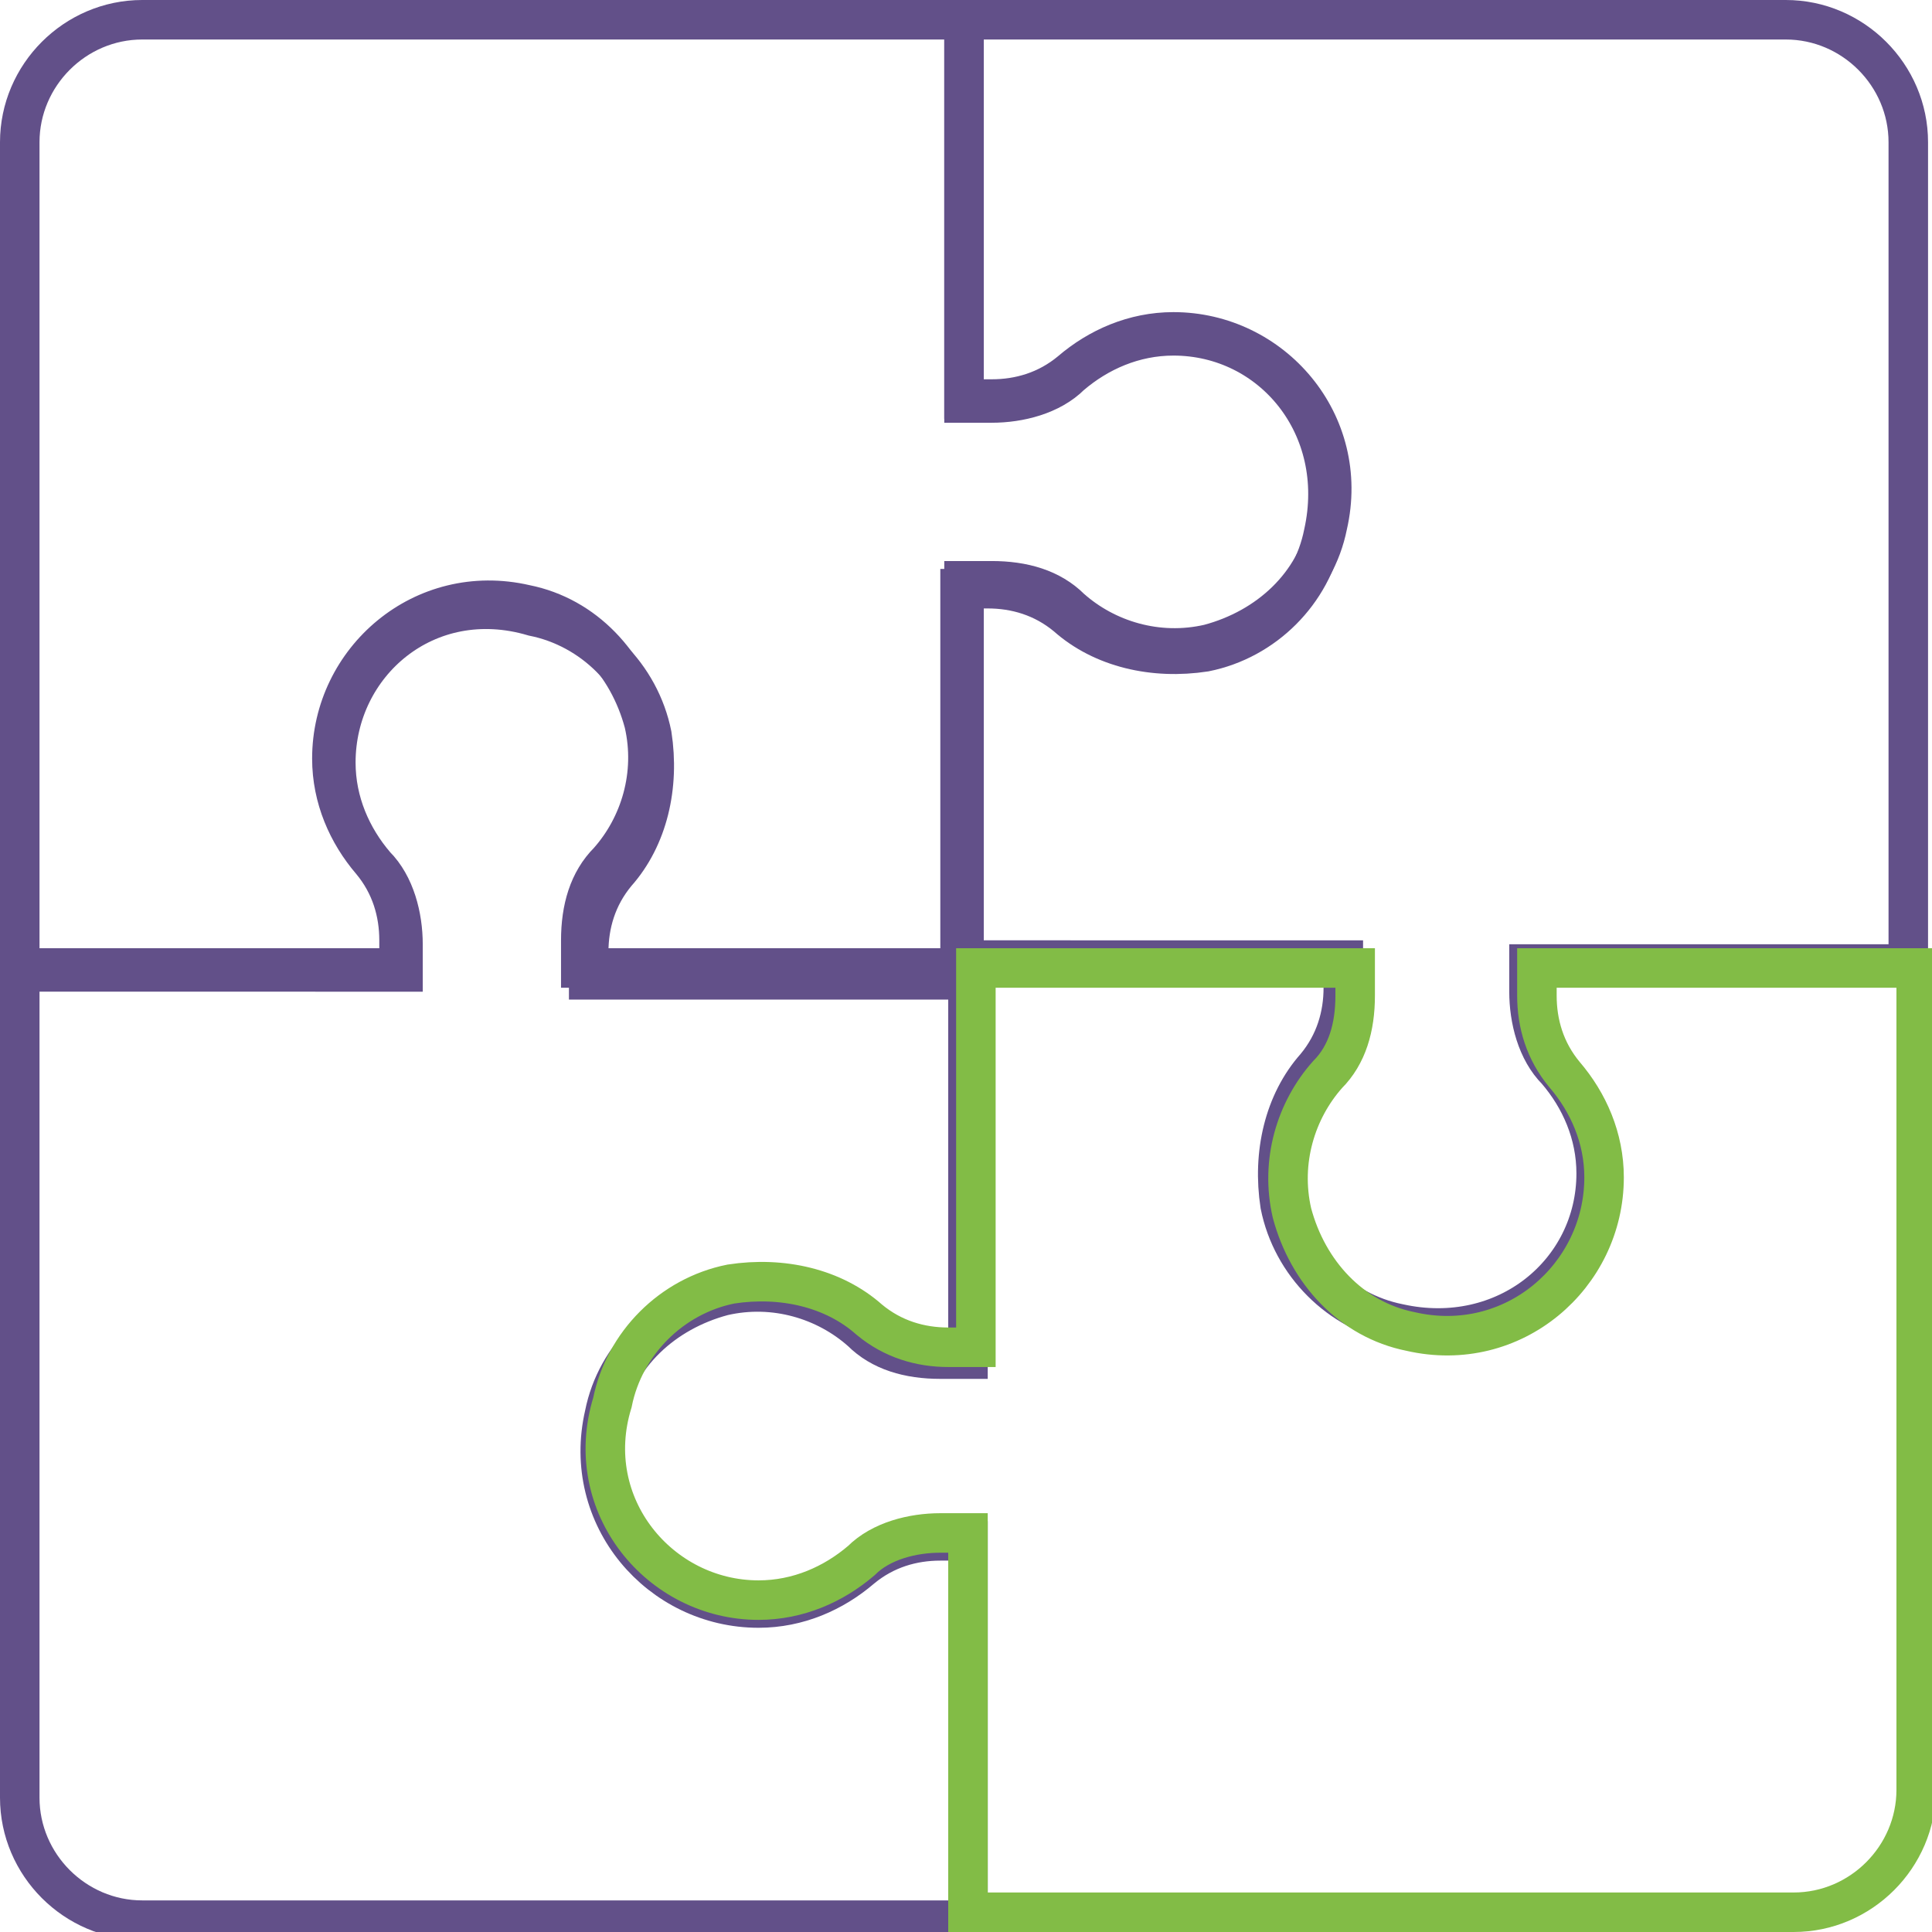
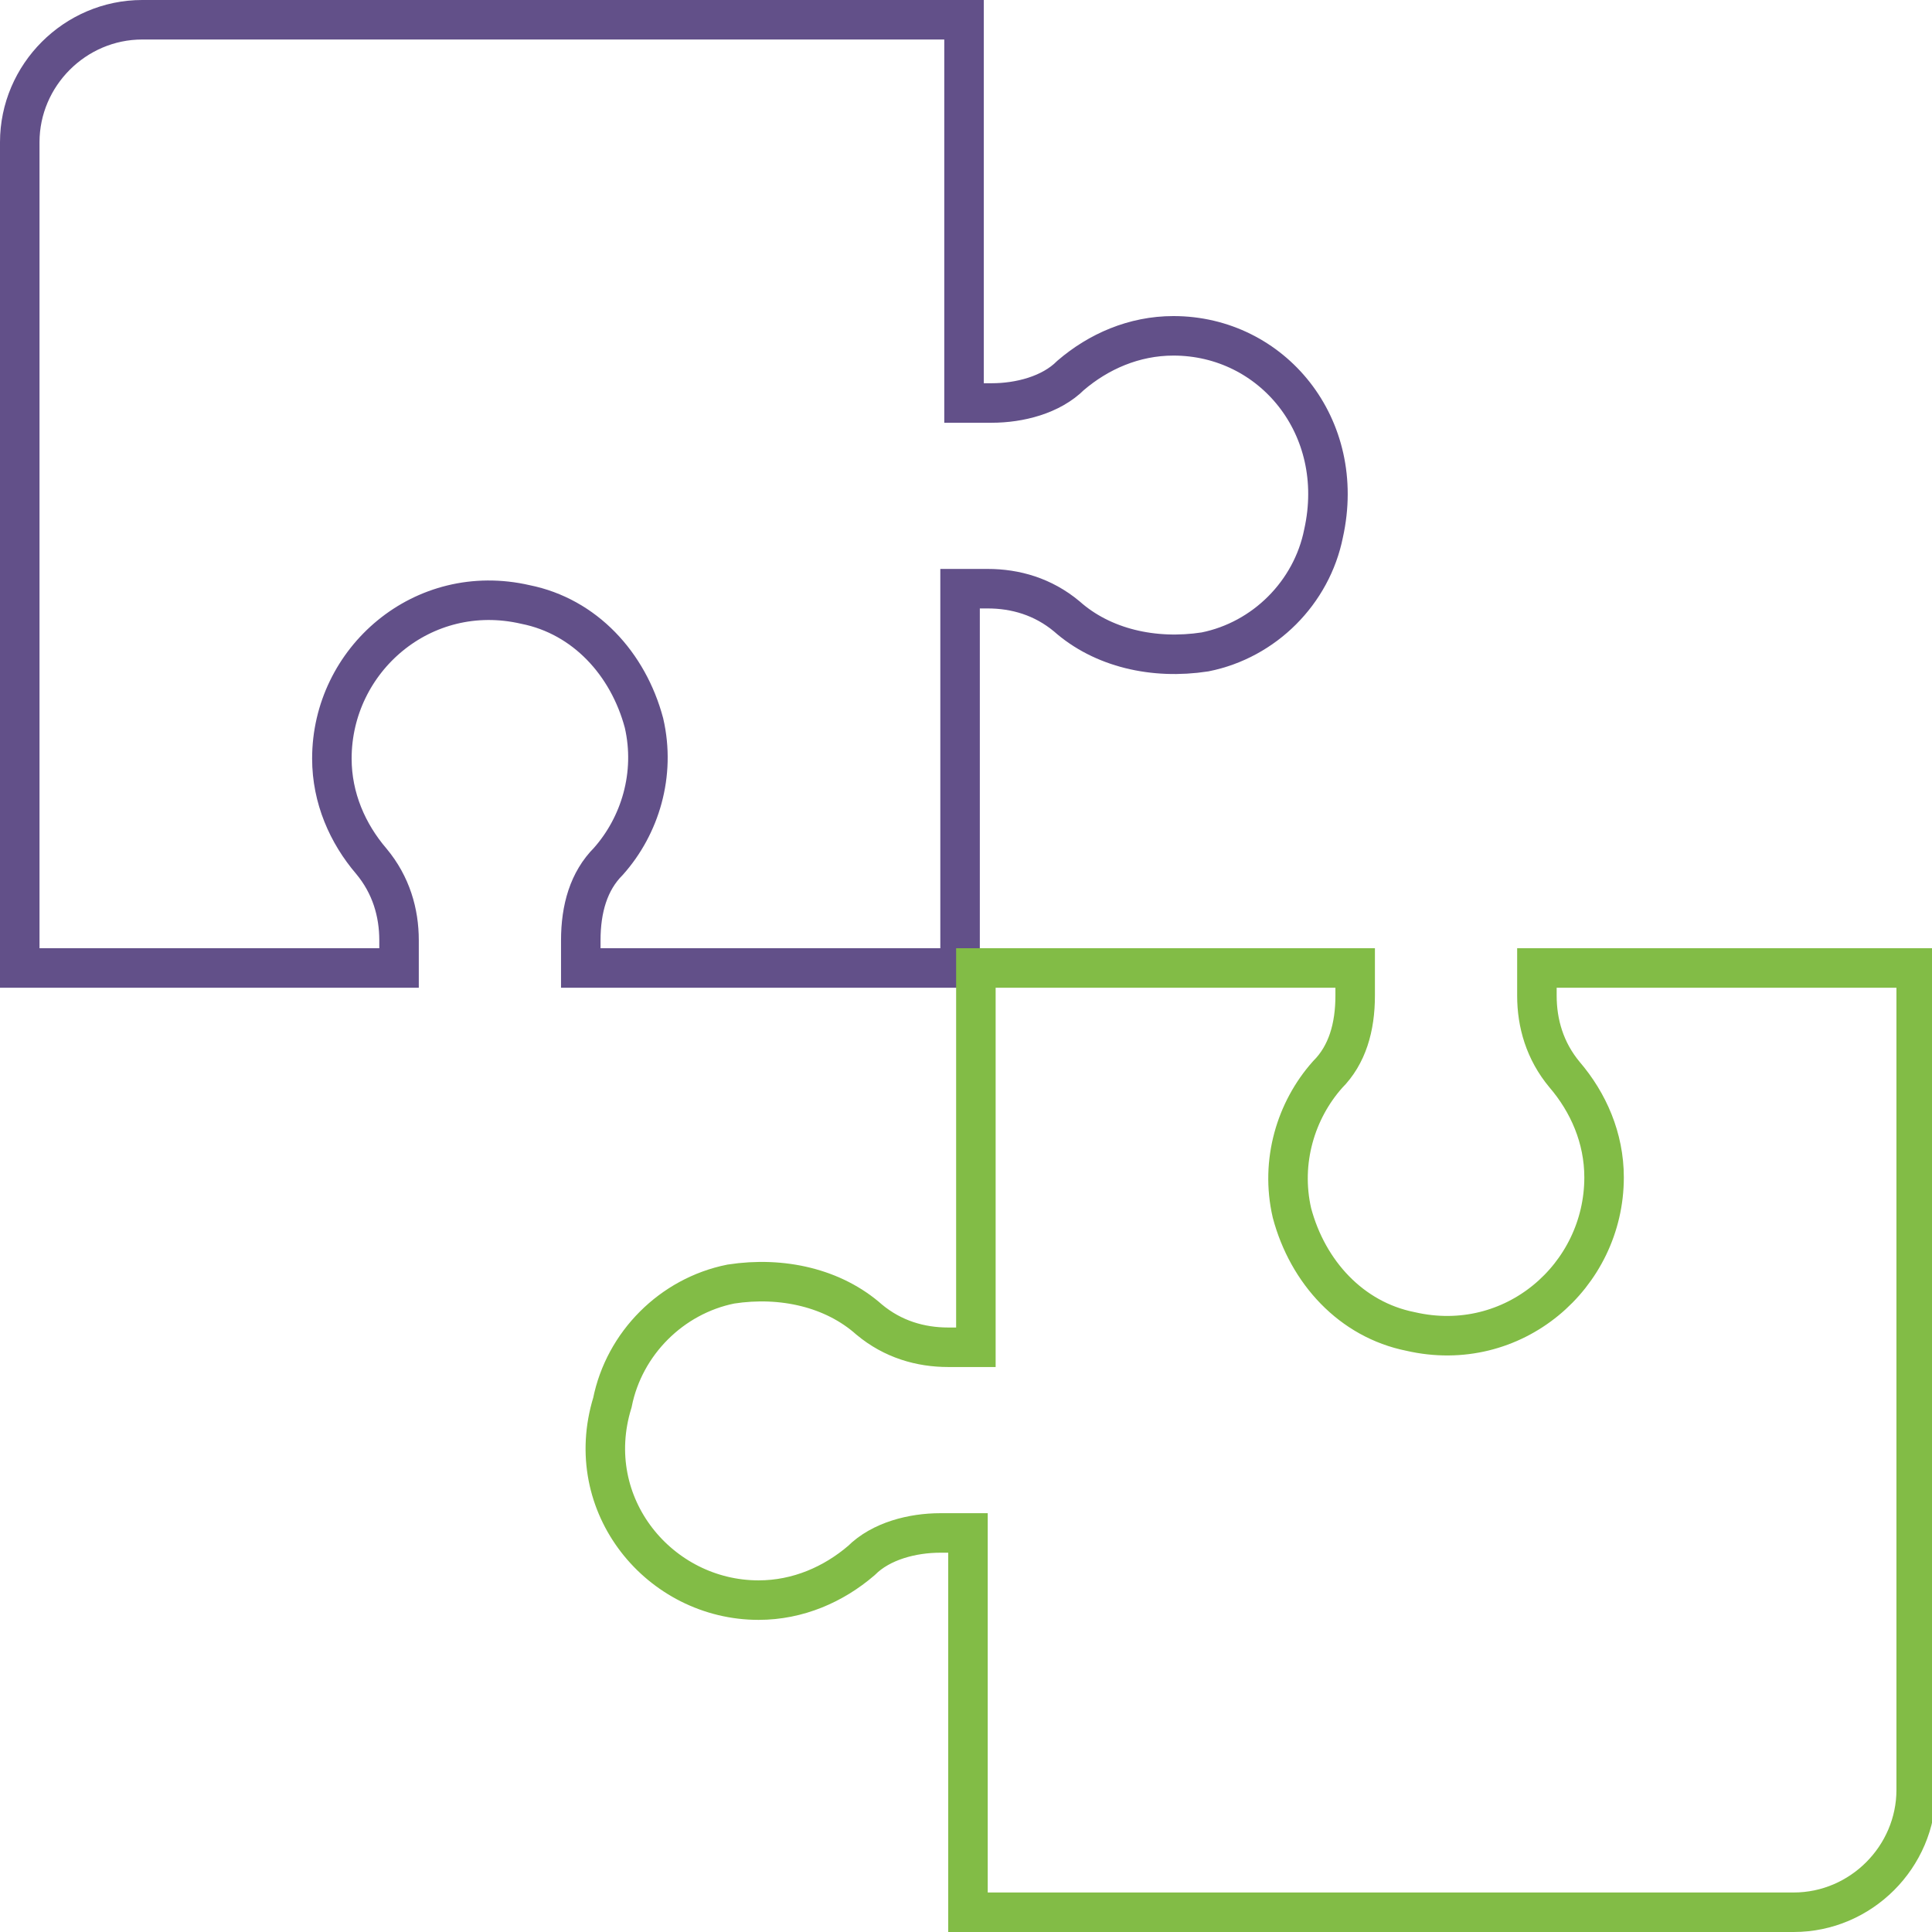
<svg xmlns="http://www.w3.org/2000/svg" version="1.1" id="Layer_1" x="0px" y="0px" viewBox="0 0 48.9 48.9" style="enable-background:new 0 0 48.9 48.9;" xml:space="preserve">
  <style type="text/css"> .st0{fill:#82BC46;} .st1{fill:none;stroke:#625089;stroke-linecap:round;stroke-miterlimit:10;} .st2{fill:none;stroke:#82BC46;stroke-miterlimit:10;} .st3{fill:none;stroke:#82BC46;stroke-linecap:round;stroke-miterlimit:8;stroke-dasharray:3.896,3.896;} .st4{fill:#625089;} .st5{fill:none;stroke:#82BC46;stroke-linecap:round;stroke-miterlimit:10;} .st6{fill:#62508A;} </style>
  <g>
    <path class="st1" d="M29.7,8.5c-1,0-1.9,0.4-2.6,1c-0.5,0.5-1.3,0.7-2,0.7h-0.7V0.5H3.6c-1.7,0-3.1,1.4-3.1,3.1v20.9h9.6v-0.7 c0-0.7-0.2-1.4-0.7-2c-0.6-0.7-1-1.6-1-2.6c0-2.5,2.3-4.5,4.9-3.9c1.5,0.3,2.6,1.5,3,3c0.3,1.3-0.1,2.6-0.9,3.5 c-0.5,0.5-0.7,1.2-0.7,2v0.7h9.6v-9.6h0.7c0.7,0,1.4,0.2,2,0.7c0.9,0.8,2.2,1.1,3.5,0.9c1.5-0.3,2.7-1.5,3-3 C34.1,10.8,32.2,8.5,29.7,8.5z" />
-     <path class="st1" d="M8.5,19.3c0,1,0.4,1.9,1,2.6c0.5,0.5,0.7,1.3,0.7,2v0.7H0.5v20.9c0,1.7,1.4,3.1,3.1,3.1h20.9v-9.6h-0.7 c-0.7,0-1.4,0.2-2,0.7c-0.7,0.6-1.6,1-2.6,1c-2.5,0-4.5-2.3-3.9-4.9c0.3-1.5,1.5-2.6,3-3c1.3-0.3,2.6,0.1,3.5,0.9 c0.5,0.5,1.2,0.7,2,0.7h0.7v-9.6h-9.6v-0.7c0-0.7,0.2-1.4,0.7-2c0.8-0.9,1.1-2.2,0.9-3.5c-0.3-1.5-1.5-2.7-3-3 C10.8,14.8,8.5,16.8,8.5,19.3z" />
-     <path class="st1" d="M40.4,29.7c0-1-0.4-1.9-1-2.6c-0.5-0.5-0.7-1.3-0.7-2v-0.7h9.6V3.6c0-1.7-1.4-3.1-3.1-3.1H24.4v9.6h0.7 c0.7,0,1.4-0.2,2-0.7c0.7-0.6,1.6-1,2.6-1c2.5,0,4.5,2.3,3.9,4.9c-0.3,1.5-1.5,2.6-3,3c-1.3,0.3-2.6-0.1-3.5-0.9 c-0.5-0.5-1.2-0.7-2-0.7h-0.7v9.6H34v0.7c0,0.7-0.2,1.4-0.7,2c-0.8,0.9-1.1,2.2-0.9,3.5c0.3,1.5,1.5,2.7,3,3 C38.1,34.1,40.4,32.2,40.4,29.7z" />
    <path class="st5" d="M19.2,40.5c1,0,1.9-0.4,2.6-1c0.5-0.5,1.3-0.7,2-0.7h0.7v9.6h20.9c1.7,0,3.1-1.4,3.1-3.1V24.5h-9.6v0.7 c0,0.7,0.2,1.4,0.7,2c0.6,0.7,1,1.6,1,2.6c0,2.5-2.3,4.5-4.9,3.9c-1.5-0.3-2.6-1.5-3-3c-0.3-1.3,0.1-2.6,0.9-3.5 c0.5-0.5,0.7-1.2,0.7-2v-0.7h-9.6v9.6h-0.7c-0.7,0-1.4-0.2-2-0.7c-0.9-0.8-2.2-1.1-3.5-0.9c-1.5,0.3-2.7,1.5-3,3 C14.7,38.1,16.7,40.5,19.2,40.5z" />
  </g>
</svg>